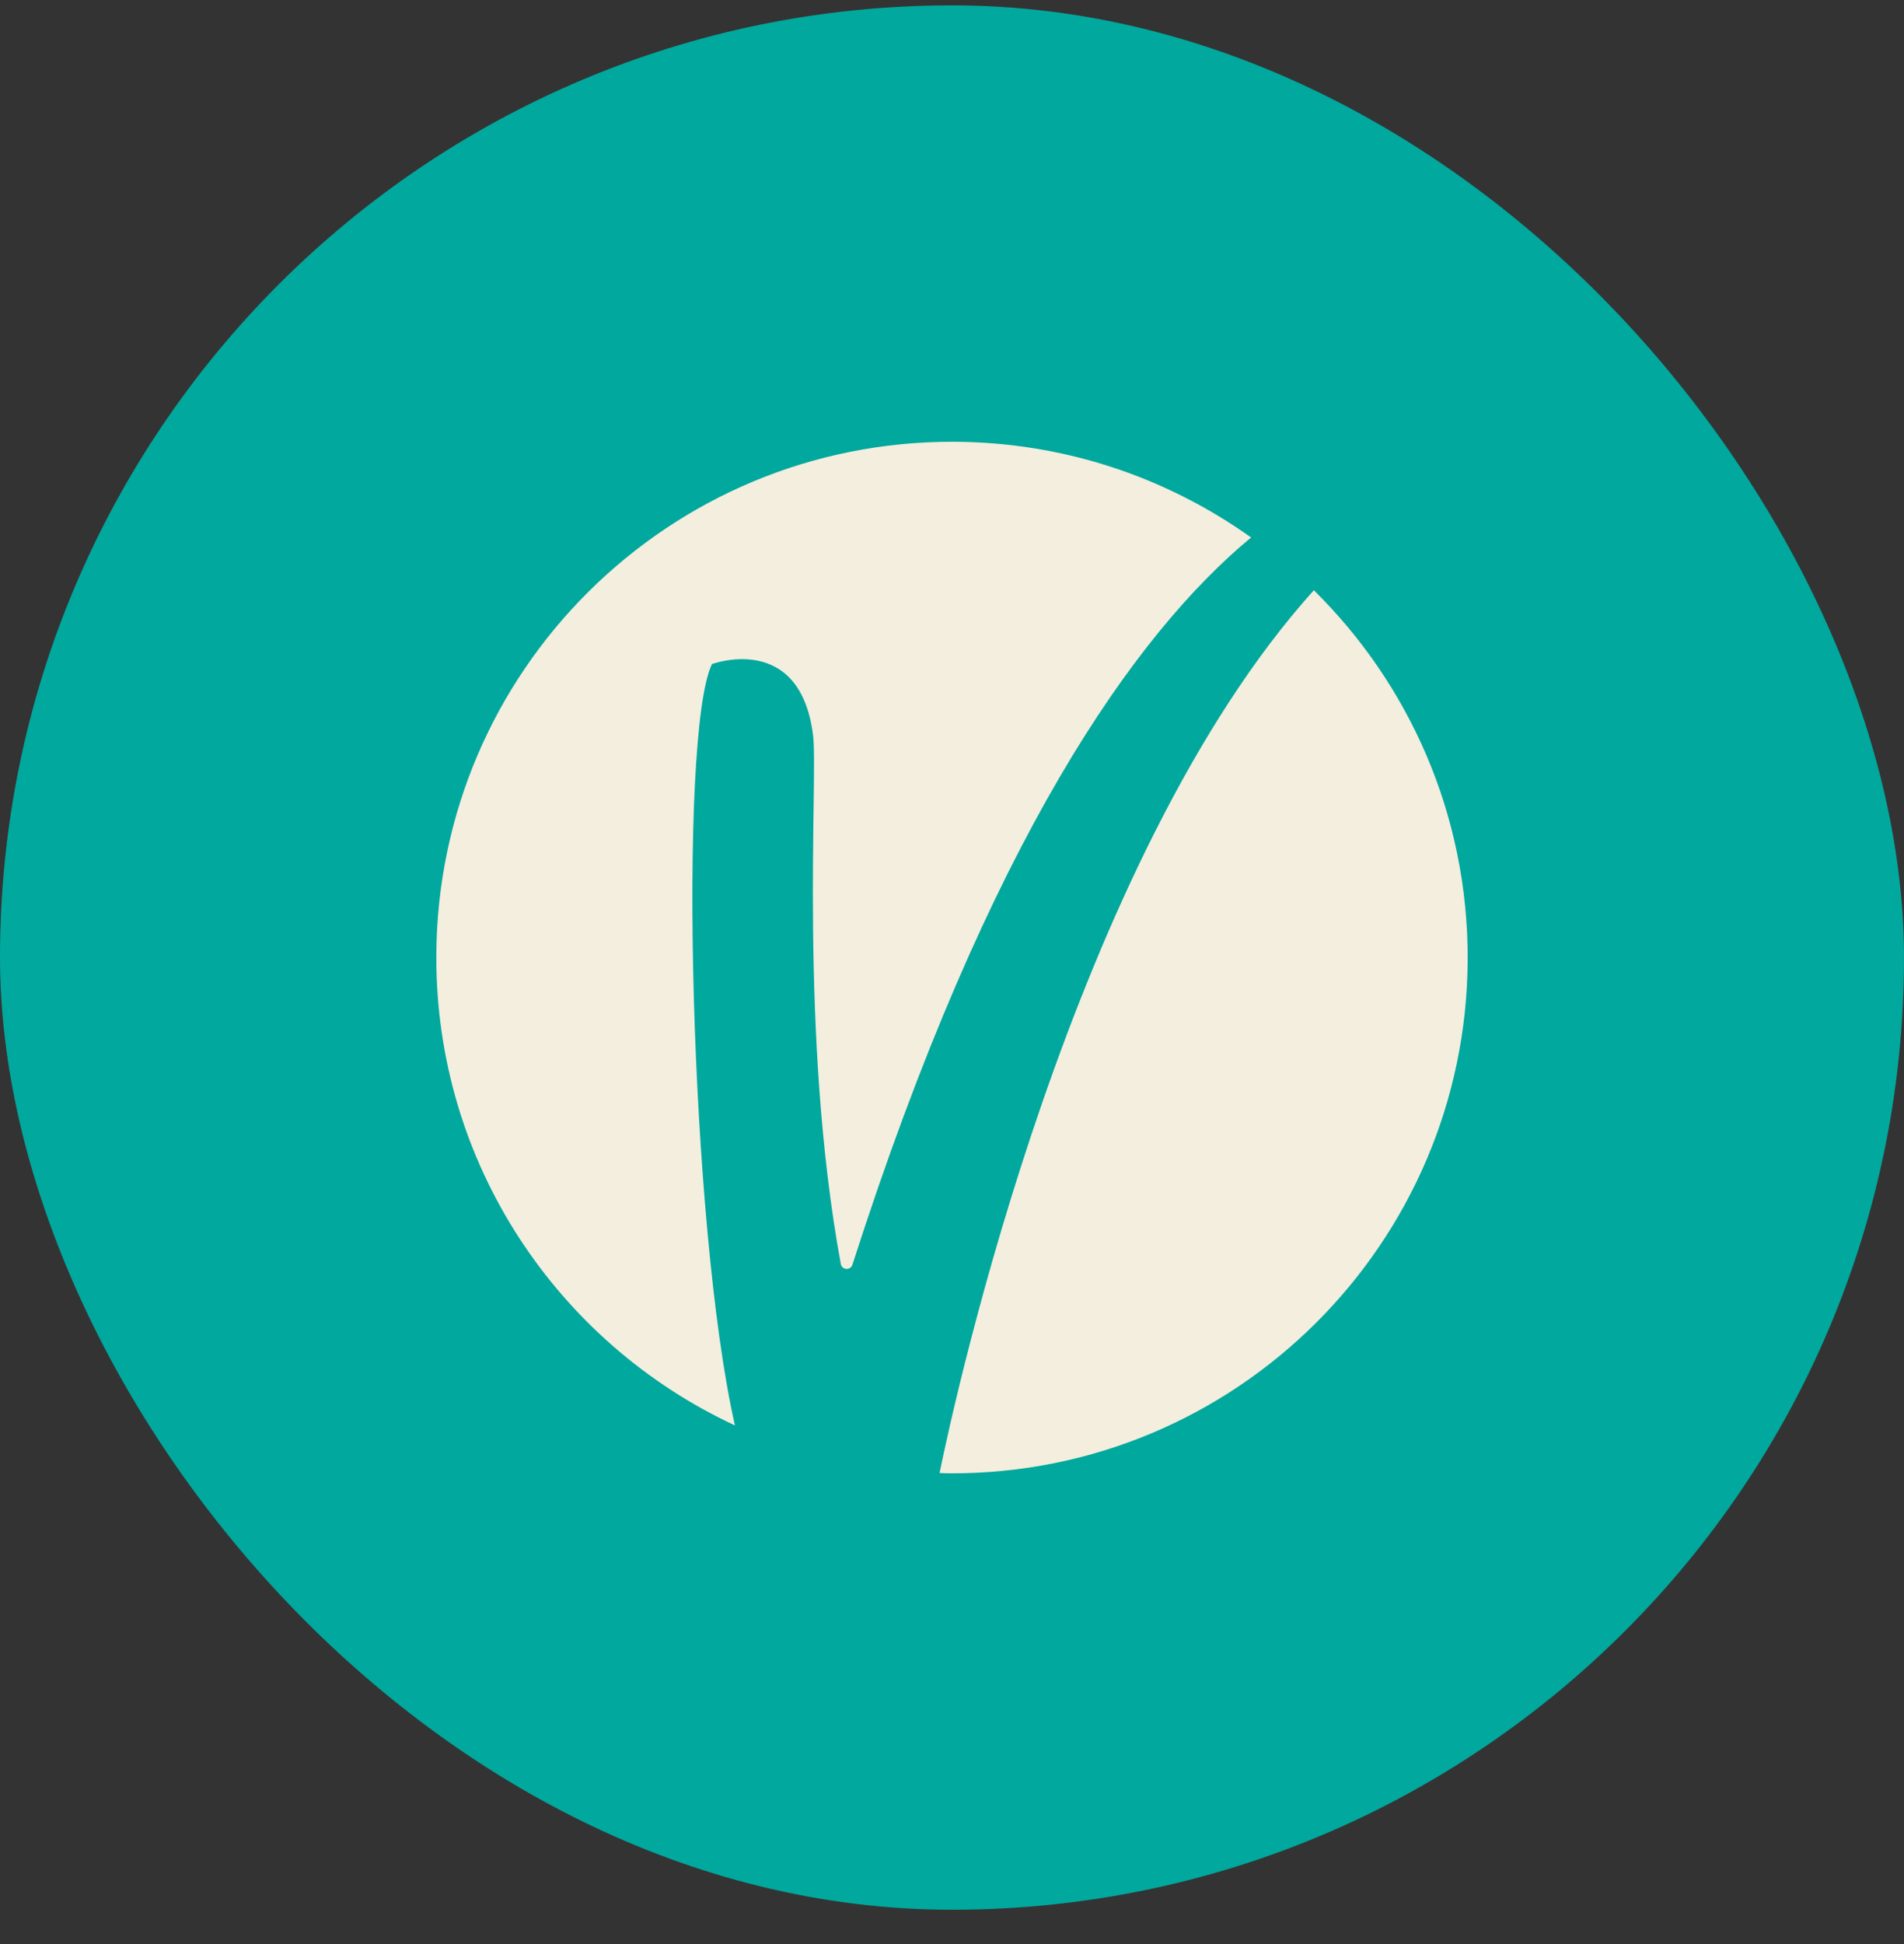
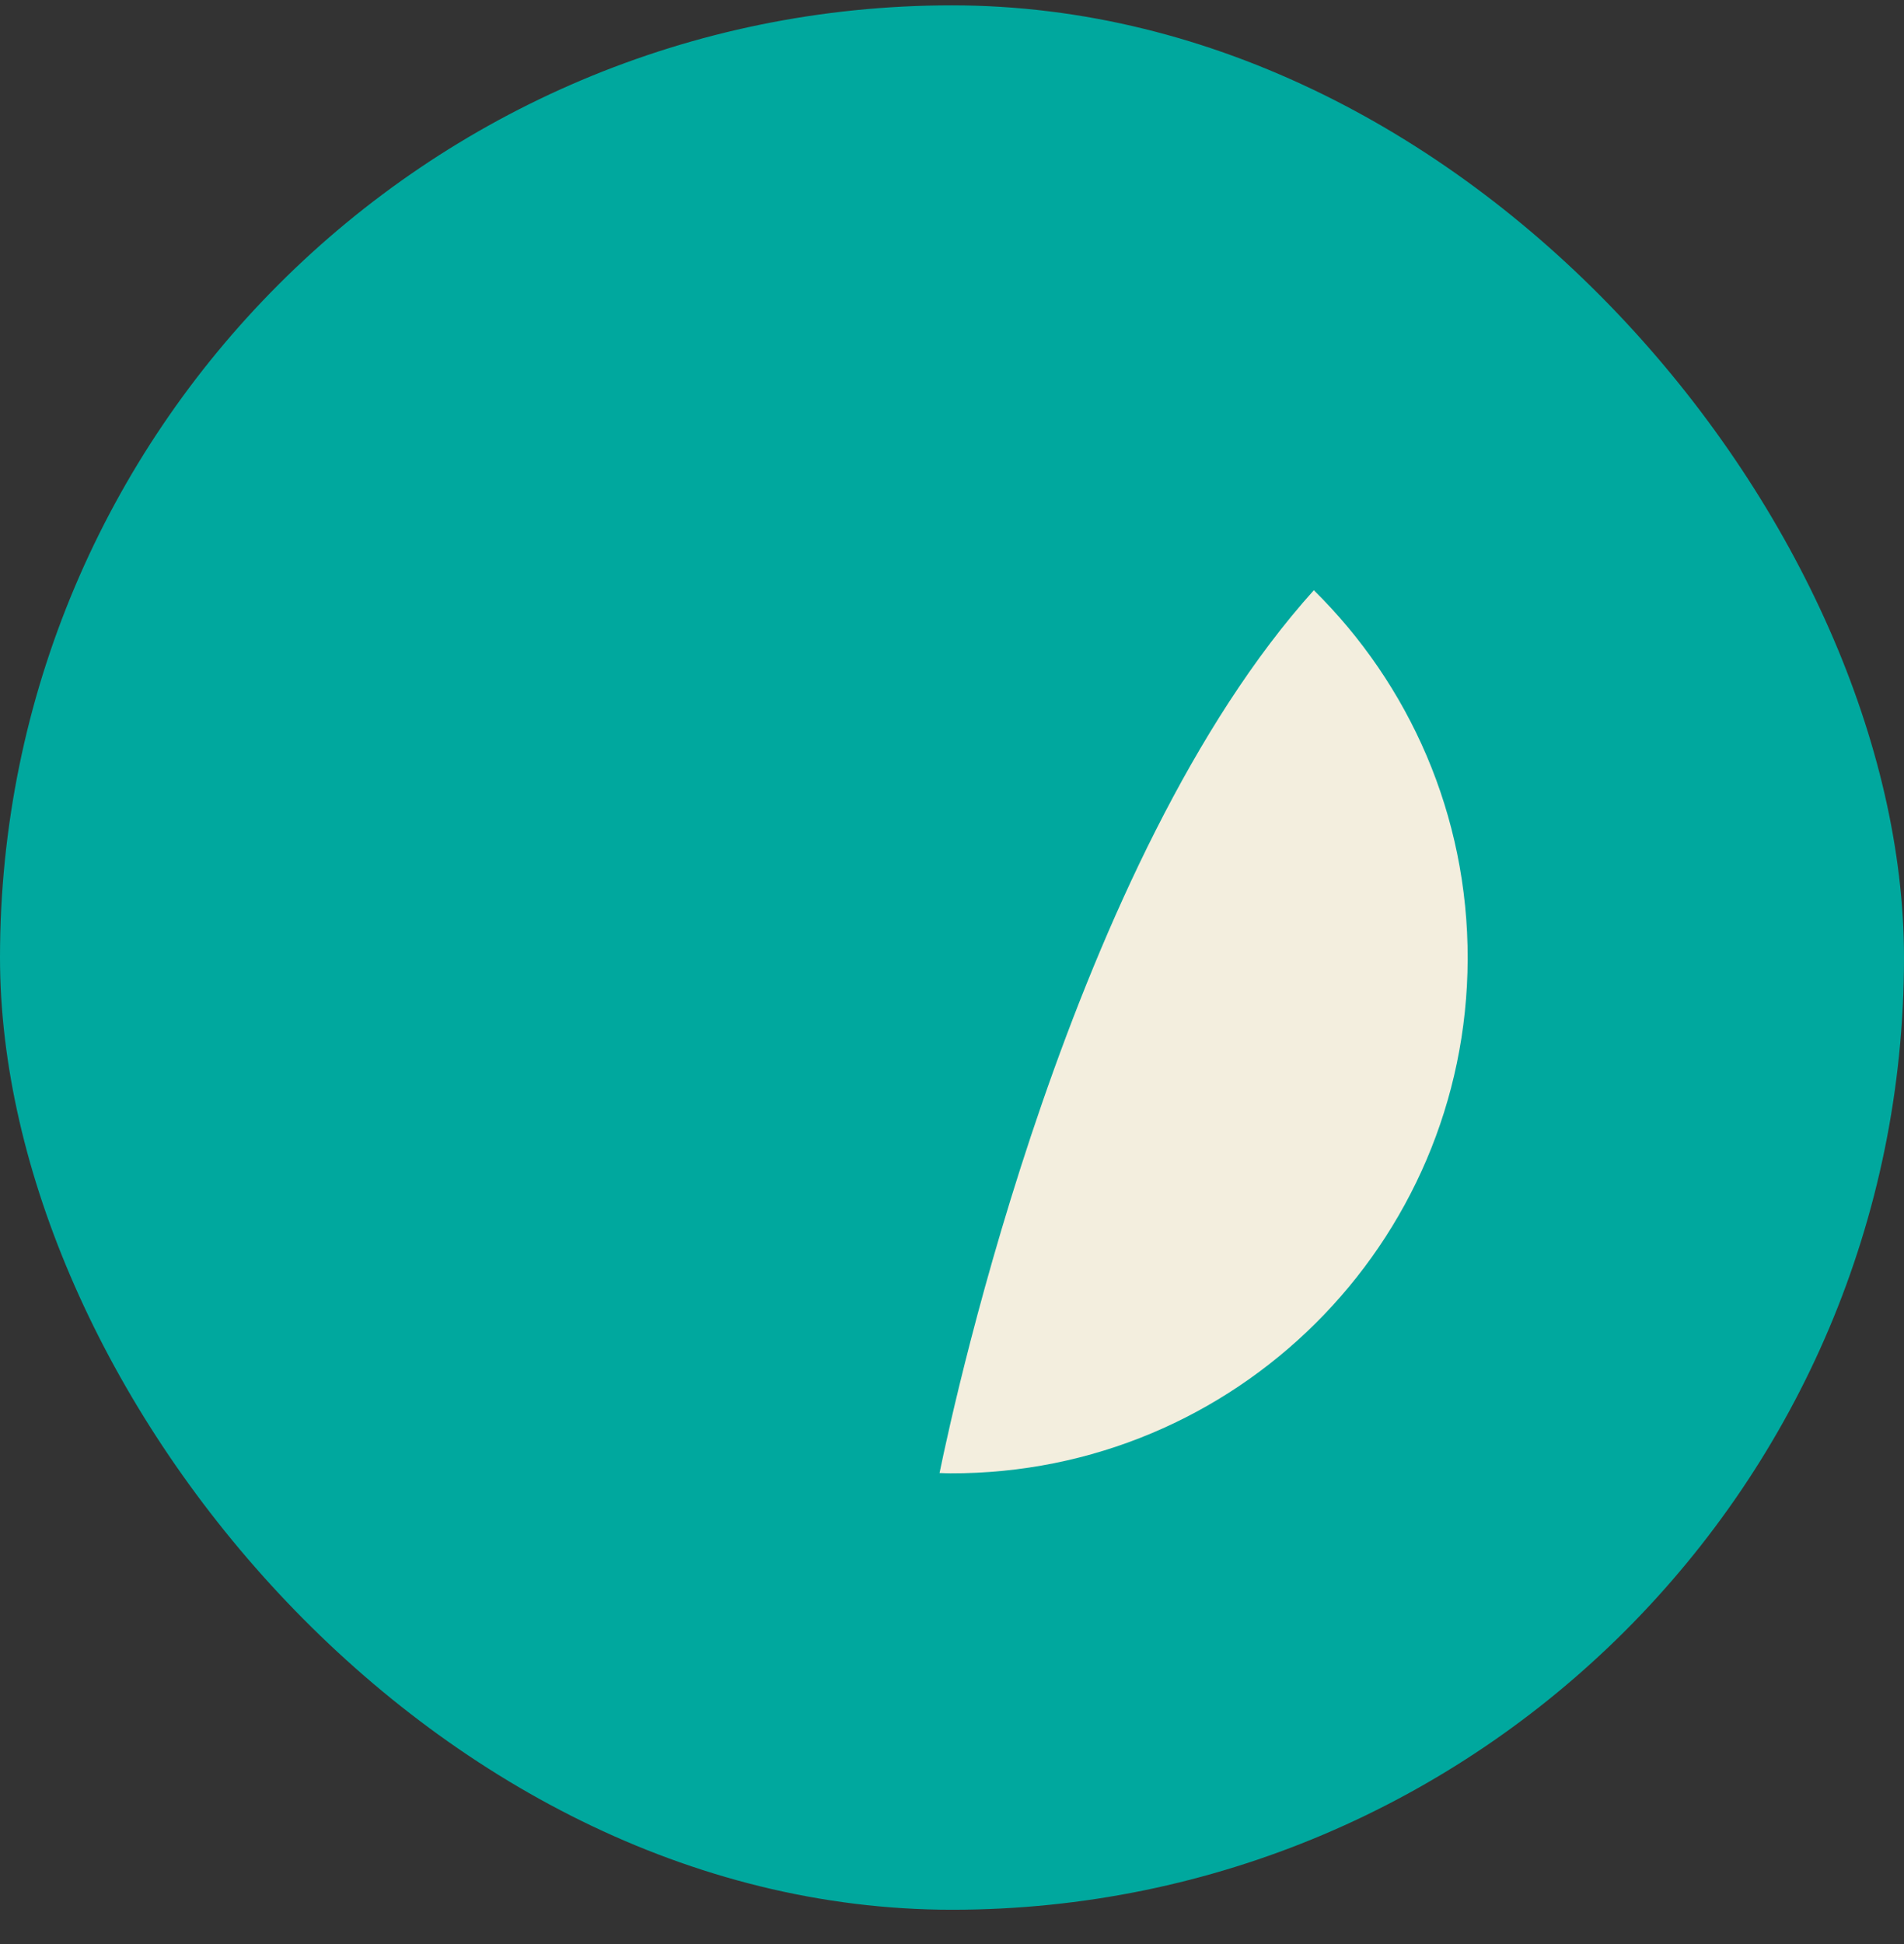
<svg xmlns="http://www.w3.org/2000/svg" width="48" height="49" viewBox="0 0 48 49" fill="none">
  <rect x="0" y="0" width="48" height="49" fill="#333333" stroke="none" />
  <rect y="0.135" width="48" height="48" rx="24" fill="#00A89E" />
  <g clip-path="url(#clip0_2511_24611)">
-     <path d="M17.949 16.738C17.949 16.738 20.165 15.912 20.497 18.526C20.629 19.574 20.135 26.098 21.197 31.859C21.226 32.013 21.442 32.026 21.49 31.877C24.926 21.158 28.614 15.97 31.54 13.547C29.422 12.039 26.838 11.144 24.04 11.135C16.86 11.113 11.022 16.915 11 24.095C10.983 29.334 14.071 33.855 18.528 35.928C17.392 30.942 17.092 18.505 17.949 16.738Z" fill="#F3EEDE" />
    <path d="M33.122 14.877C27.038 21.629 24.09 35.157 23.686 37.127C23.777 37.13 23.869 37.135 23.959 37.135C31.139 37.157 36.978 31.355 37 24.176C37.011 20.537 35.524 17.244 33.122 14.877Z" fill="#F3EEDE" />
  </g>
  <defs>
    <clipPath id="clip0_2511_24611">
      <rect width="26" height="26" fill="white" transform="translate(11 11.135)" />
    </clipPath>
  </defs>
</svg>